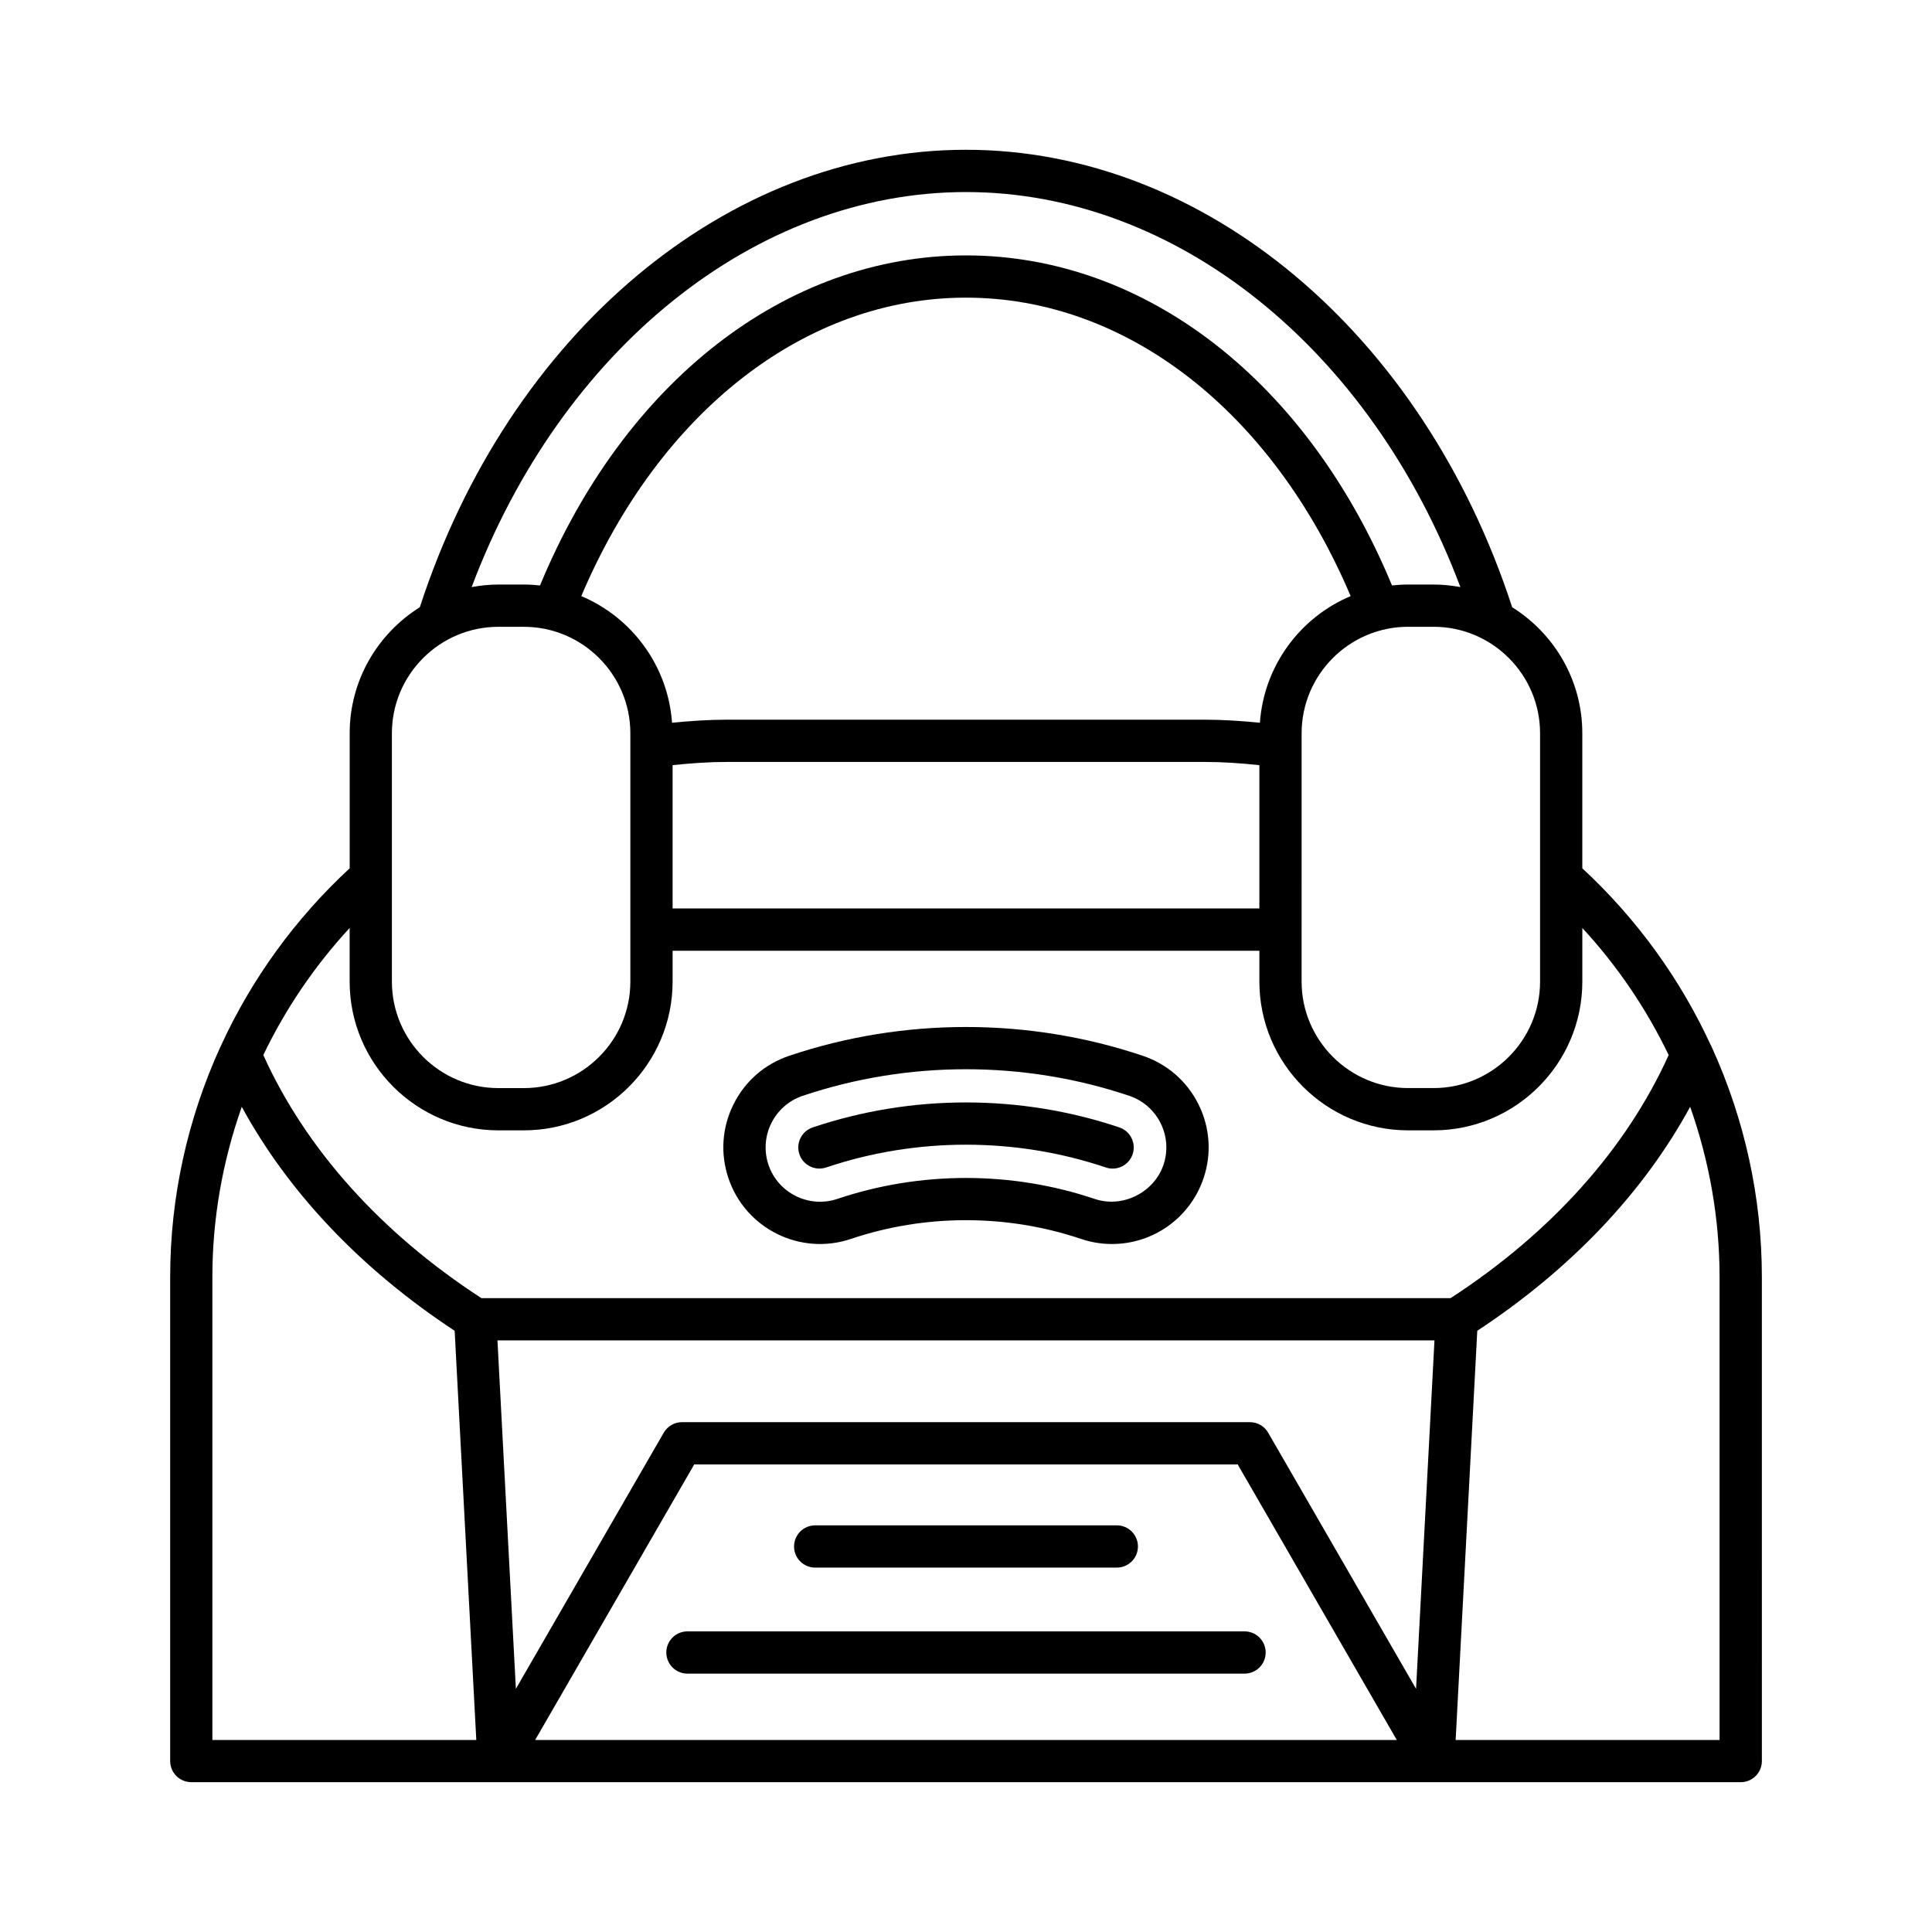
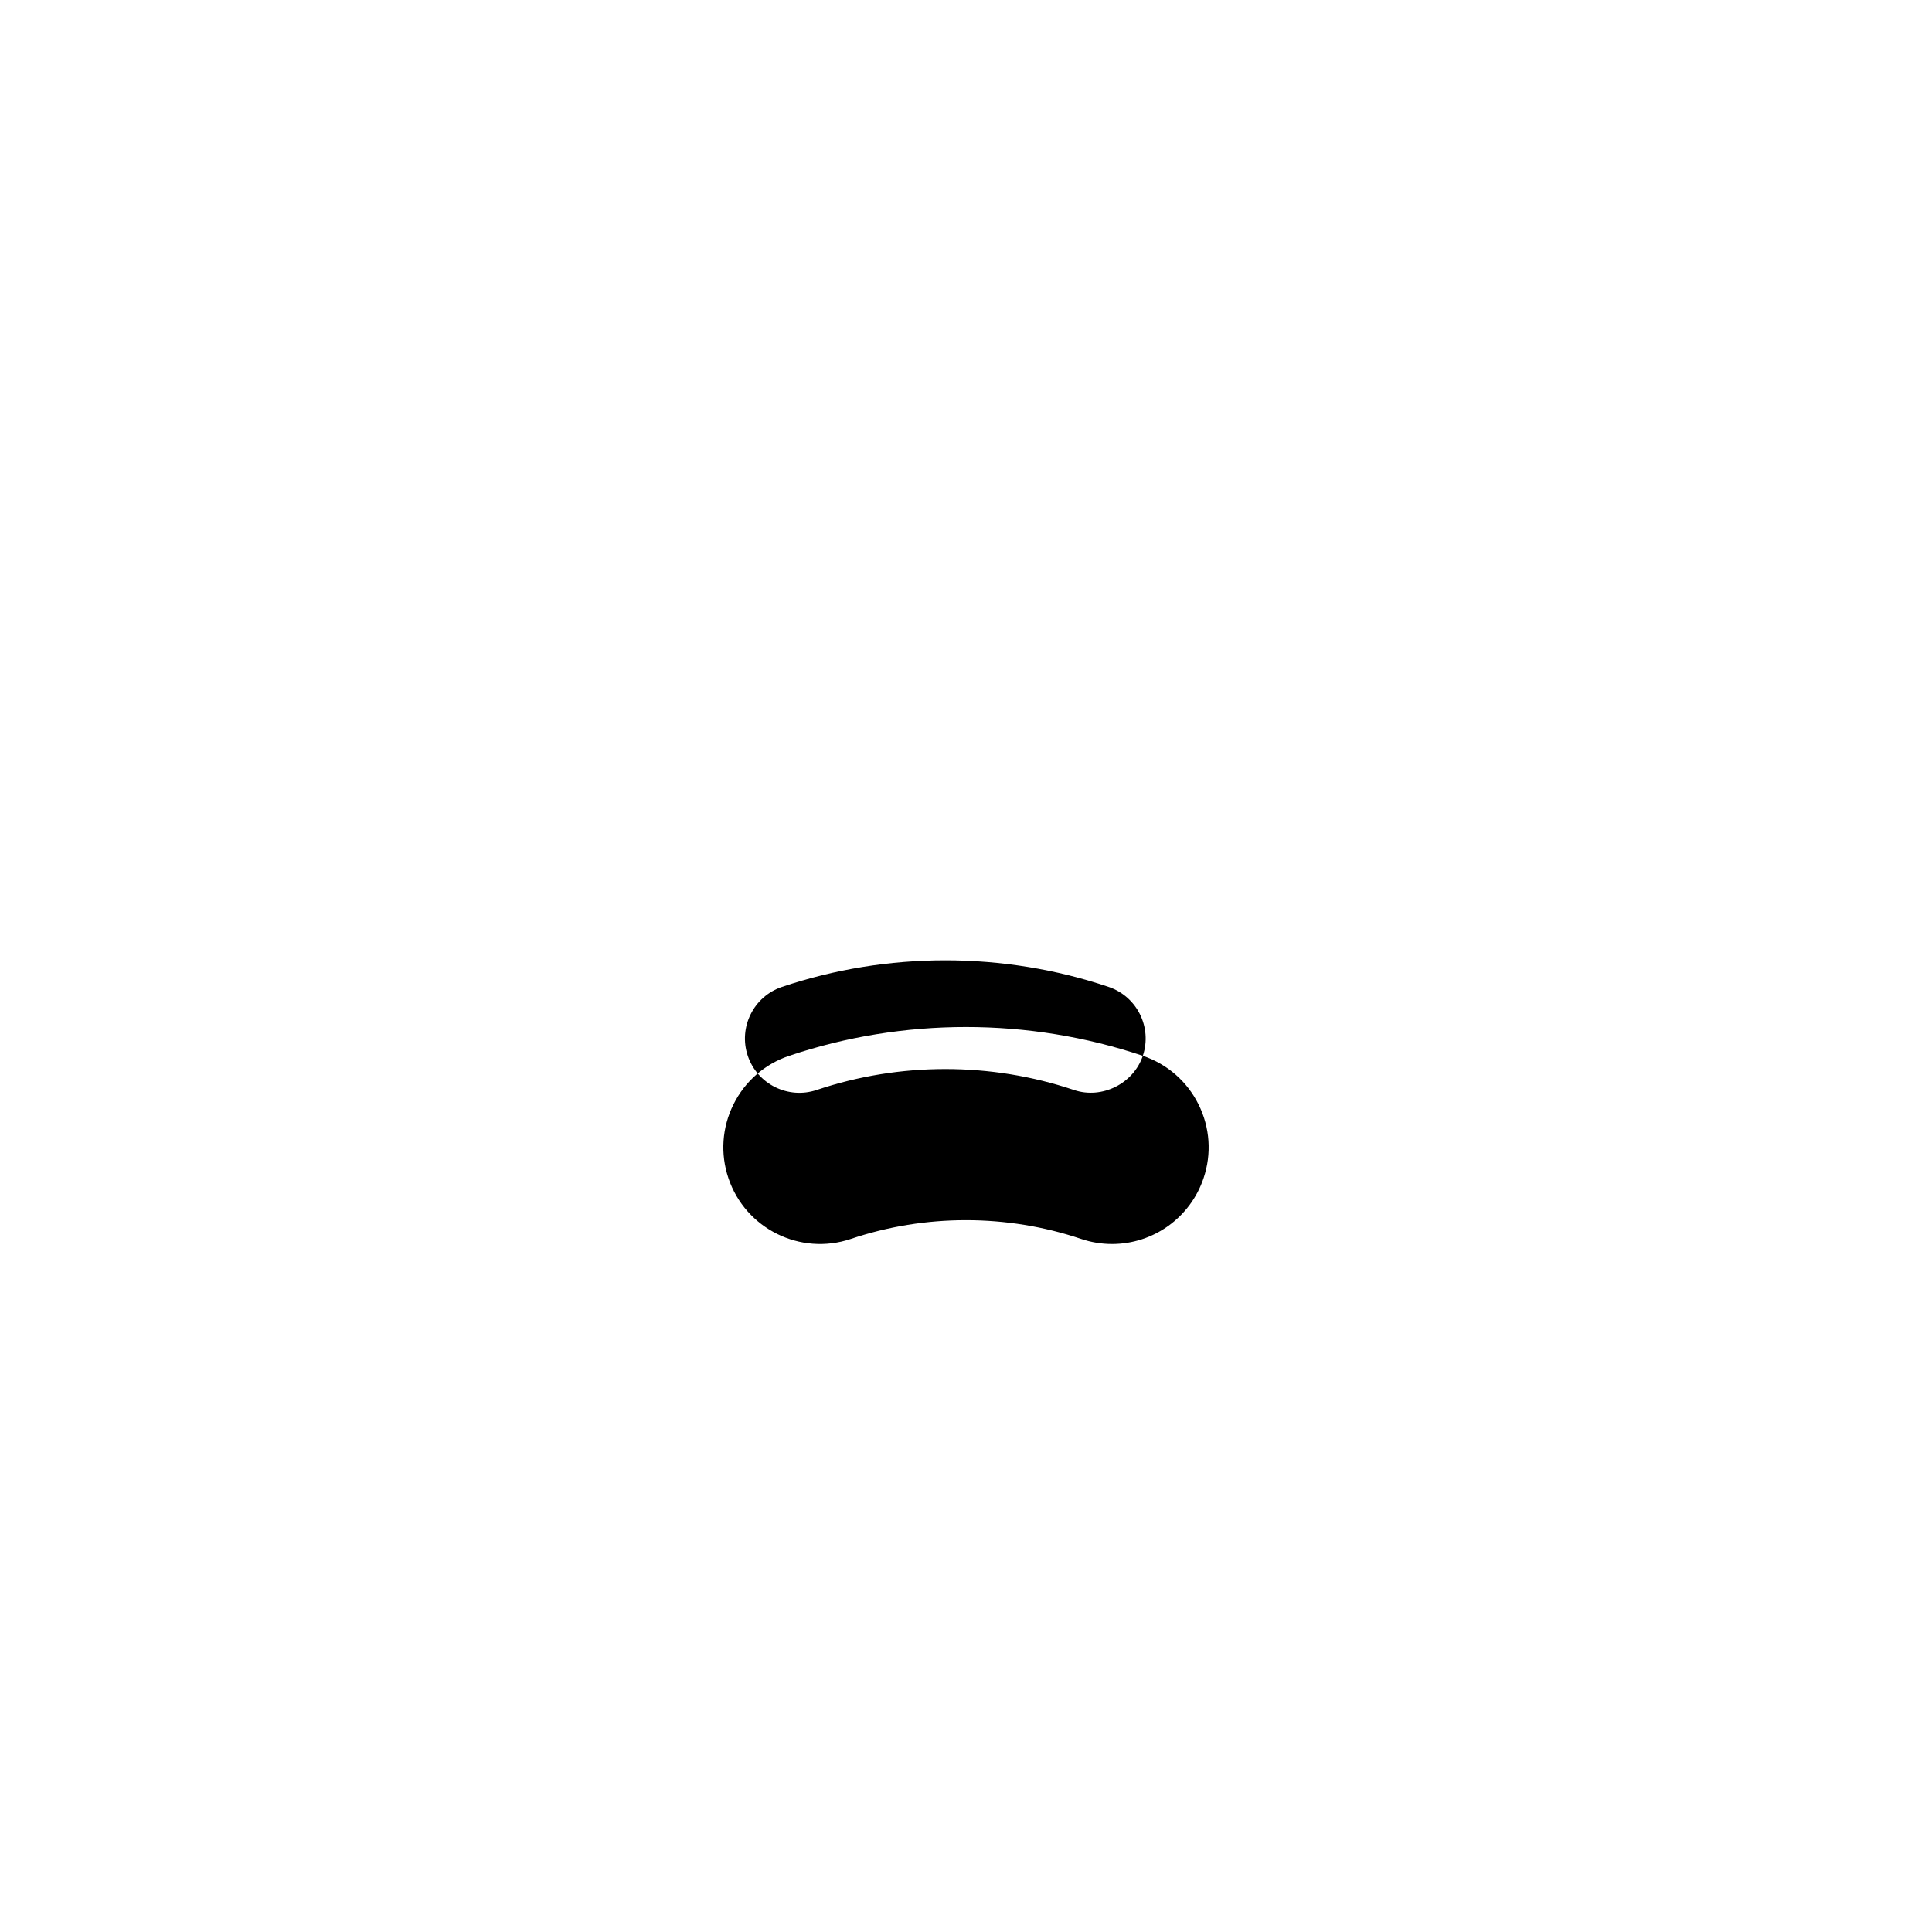
<svg xmlns="http://www.w3.org/2000/svg" fill="#000000" width="800px" height="800px" version="1.1" viewBox="144 144 512 512">
  <g>
-     <path d="m597.38 421c-8.066-17.523-19.582-33.492-34.051-46.891v-35.777c0-14.086-7.449-26.434-18.59-33.41-23.621-72.582-81.516-121.23-144.74-121.23s-121.12 48.645-144.74 121.23c-11.141 6.977-18.59 19.324-18.59 33.41v35.773c-14.52 13.438-26.066 29.469-34.133 47.059-0.066 0.145-0.148 0.273-0.203 0.422-8.613 18.938-13.234 39.641-13.234 60.789v128.32c0 3.09 2.508 5.598 5.598 5.598h410.62c3.09 0 5.598-2.508 5.598-5.598l-0.004-128.32c0-21.129-4.609-41.809-13.211-60.73-0.078-0.23-0.199-0.434-0.312-0.652zm-45.246-82.664v65.785c0 15.566-12.668 28.23-28.234 28.23h-6.727c-15.566 0-28.234-12.664-28.234-28.23l0.004-65.785c0-15.566 12.668-28.234 28.234-28.234h6.727c15.562 0 28.23 12.668 28.23 28.234zm-88.891-3.613h-126.5c-4.887 0-9.781 0.332-14.645 0.816-1.07-15.129-10.676-27.938-24.051-33.562 20.754-48.914 59.359-79.098 101.95-79.098s81.188 30.18 101.94 79.094c-13.375 5.625-22.98 18.434-24.051 33.562-4.863-0.48-9.758-0.812-14.645-0.812zm14.504 12.051v37.973h-155.5v-37.973c4.812-0.512 9.66-0.855 14.504-0.855h126.49c4.844 0 9.691 0.344 14.504 0.855zm-77.75-151.88c55.793 0 107.28 41.641 131.02 104.69-2.309-0.422-4.68-0.676-7.109-0.676h-6.727c-1.449 0-2.879 0.09-4.289 0.242-22.371-54.039-65.246-87.465-112.89-87.465s-90.523 33.426-112.89 87.465c-1.41-0.152-2.836-0.242-4.285-0.242h-6.727c-2.43 0-4.801 0.254-7.109 0.676 23.738-63.051 75.223-104.69 131.02-104.69zm-152.14 143.45c0-15.566 12.668-28.234 28.234-28.234h6.727c15.566 0 28.234 12.668 28.234 28.234v51.984c0 0.008-0.004 0.016-0.004 0.027 0 0.008 0.004 0.016 0.004 0.027v13.746c0 15.566-12.668 28.23-28.234 28.23h-6.727c-15.566 0-28.234-12.664-28.234-28.23zm-47.574 266.77v-122.72c0-15.488 2.719-30.707 7.793-45.074 12.398 22.773 31.68 43.062 56.414 59.355l5.734 108.44zm85.539 0 42.16-73.031h144.02l42.164 73.031zm233.45-13.551-39.188-67.875c-1-1.734-2.848-2.801-4.848-2.801h-150.49c-2 0-3.848 1.066-4.848 2.801l-39.184 67.871-4.883-92.34h248.32zm-247.69-103.54c-26.711-17.363-46.578-39.586-57.801-64.426 5.871-12.211 13.551-23.578 22.879-33.672v14.203c0 21.738 17.688 39.426 39.43 39.426h6.727c21.742 0 39.43-17.688 39.43-39.426v-8.176h155.5v8.176c0 21.738 17.688 39.426 39.43 39.426h6.727c21.742 0 39.43-17.688 39.43-39.426v-14.199c9.328 10.098 17.008 21.465 22.879 33.672-11.227 24.84-31.094 47.062-57.801 64.426zm328.12 117.09h-69.941l5.734-108.44c24.734-16.293 44.016-36.582 56.414-59.355 5.074 14.367 7.793 29.586 7.793 45.074z" />
-     <path d="m360.03 559.43h79.938c3.09 0 5.598-2.508 5.598-5.598 0-3.09-2.508-5.598-5.598-5.598h-79.938c-3.09 0-5.598 2.508-5.598 5.598 0 3.094 2.508 5.598 5.598 5.598z" />
-     <path d="m320.58 581.93c0 3.09 2.508 5.598 5.598 5.598h147.64c3.09 0 5.598-2.508 5.598-5.598 0-3.09-2.508-5.598-5.598-5.598h-147.64c-3.09 0-5.598 2.508-5.598 5.598z" />
-     <path d="m446.86 423.8c-30.219-10.176-63.504-10.184-93.727 0-6.481 2.184-11.723 6.762-14.762 12.887-3.039 6.129-3.512 13.074-1.328 19.555 4.508 13.379 19.059 20.605 32.438 16.09 19.68-6.633 41.355-6.625 61.031 0 2.644 0.891 5.398 1.344 8.176 1.344 11 0 20.75-7.008 24.266-17.438 2.184-6.481 1.711-13.426-1.328-19.555-3.043-6.121-8.285-10.699-14.766-12.883zm5.481 28.867c-2.473 7.348-10.816 11.574-18.254 9.055-10.992-3.699-22.543-5.551-34.09-5.551s-23.098 1.852-34.09 5.551c-7.531 2.523-15.719-1.523-18.254-9.055-2.535-7.527 1.523-15.719 9.055-18.258 27.914-9.402 58.664-9.402 86.574 0 7.531 2.543 11.594 10.73 9.059 18.258z" />
-     <path d="m440.64 442.78c-26.207-8.828-55.07-8.828-81.277 0-2.93 0.988-4.504 4.164-3.519 7.094 0.988 2.93 4.16 4.5 7.094 3.519 23.898-8.051 50.227-8.051 74.129 0 0.594 0.199 1.195 0.297 1.789 0.297 2.336 0 4.519-1.477 5.305-3.812 0.984-2.934-0.59-6.109-3.519-7.098z" />
+     <path d="m446.86 423.8c-30.219-10.176-63.504-10.184-93.727 0-6.481 2.184-11.723 6.762-14.762 12.887-3.039 6.129-3.512 13.074-1.328 19.555 4.508 13.379 19.059 20.605 32.438 16.09 19.68-6.633 41.355-6.625 61.031 0 2.644 0.891 5.398 1.344 8.176 1.344 11 0 20.75-7.008 24.266-17.438 2.184-6.481 1.711-13.426-1.328-19.555-3.043-6.121-8.285-10.699-14.766-12.883zc-2.473 7.348-10.816 11.574-18.254 9.055-10.992-3.699-22.543-5.551-34.09-5.551s-23.098 1.852-34.09 5.551c-7.531 2.523-15.719-1.523-18.254-9.055-2.535-7.527 1.523-15.719 9.055-18.258 27.914-9.402 58.664-9.402 86.574 0 7.531 2.543 11.594 10.73 9.059 18.258z" />
  </g>
</svg>